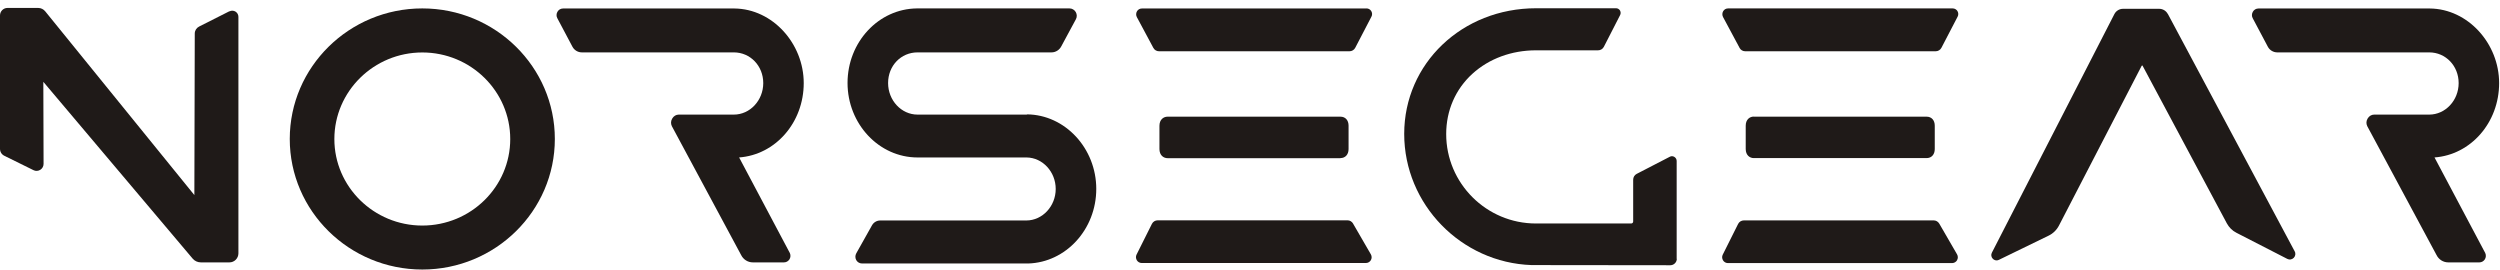
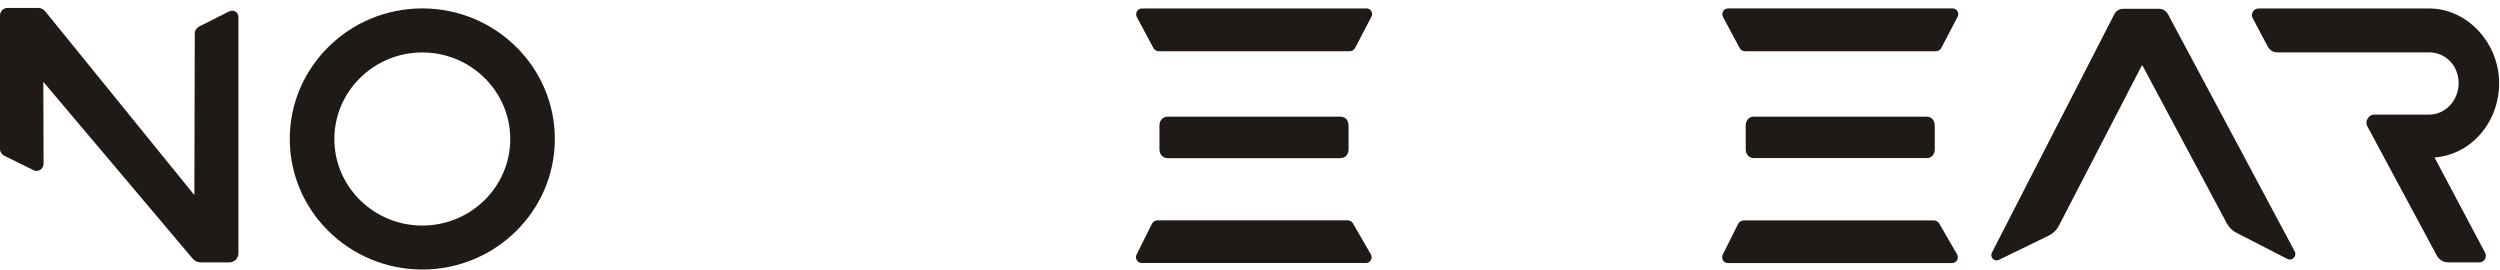
<svg xmlns="http://www.w3.org/2000/svg" width="315" height="34" viewBox="0 0 315 34" fill="none">
  <path d="M273.14 1.76C272.93 1.36 272.51 1.11 272.06 1.11H267.5C267.04 1.11 266.62 1.37 266.41 1.78L250.98 31.83C250.84 32.09 250.89 32.4 251.1 32.61C251.23 32.74 251.4 32.81 251.57 32.81C251.67 32.81 251.77 32.79 251.86 32.74L258.11 29.7C258.68 29.43 259.15 28.97 259.44 28.4L269.85 8.29L269.91 8.25C269.93 8.25 269.95 8.25 269.97 8.29L280.58 28.14C280.86 28.65 281.27 29.07 281.79 29.33L288.2 32.62C288.47 32.76 288.79 32.71 289.01 32.49C289.23 32.27 289.28 31.94 289.13 31.67L273.14 1.74V1.76Z" fill="#1F1A18" />
  <path d="M53.21 1.06C44 1.06 36.51 8.44 36.51 17.51C36.51 26.58 44 33.96 53.21 33.96C62.42 33.96 69.91 26.58 69.91 17.51C69.91 8.44 62.42 1.06 53.21 1.06ZM53.21 28.42C47.1 28.42 42.13 23.53 42.13 17.52C42.13 11.51 47.1 6.61 53.21 6.61C59.32 6.61 64.29 11.5 64.29 17.52C64.29 23.54 59.32 28.42 53.21 28.42Z" fill="#1F1A18" />
-   <path d="M211.26 32.63V20.28C211.26 20.07 211.15 19.88 210.97 19.77C210.79 19.66 210.58 19.65 210.4 19.75L206.22 21.91C205.95 22.05 205.78 22.33 205.78 22.64V27.91C205.78 28.05 205.67 28.16 205.53 28.16H193.53C187.29 28.16 182.22 23.1 182.22 16.89C182.22 13.93 183.39 11.23 185.53 9.29C187.62 7.39 190.46 6.34 193.54 6.34H201.36C201.67 6.34 201.95 6.17 202.09 5.89L204.14 1.89C204.23 1.71 204.22 1.5 204.12 1.32C204.01 1.15 203.83 1.04 203.63 1.04H193.55C184.23 1.04 176.93 7.99 176.93 16.87C176.93 25.75 184.11 33.1 192.98 33.4L210.46 33.42C210.91 33.42 211.28 33.05 211.28 32.6L211.26 32.63Z" fill="#1F1A18" />
-   <path d="M129.39 14.44H115.61C113.57 14.44 111.9 12.65 111.9 10.46C111.9 8.27 113.53 6.6 115.61 6.6H132.49C133 6.6 133.47 6.31 133.71 5.86L135.56 2.43C135.72 2.14 135.71 1.8 135.54 1.51C135.37 1.23 135.08 1.06 134.76 1.06H115.53C110.7 1.11 106.79 5.3 106.79 10.45C106.79 15.6 110.74 19.84 115.61 19.84H129.35C131.37 19.86 133.02 21.65 133.02 23.81C133.02 25.97 131.36 27.78 129.31 27.78H110.91C110.47 27.78 110.07 28.02 109.86 28.41L107.89 31.92C107.74 32.19 107.74 32.51 107.89 32.78C108.05 33.05 108.32 33.2 108.63 33.2H129.55C134.3 33.06 138.13 28.9 138.13 23.8C138.13 18.7 134.21 14.45 129.39 14.41V14.44Z" fill="#1F1A18" />
  <path d="M306.73 19.84C311.33 19.51 314.89 15.44 314.89 10.47C314.89 5.5 310.98 1.12 306.16 1.07H284.57C284.27 1.07 284.01 1.22 283.86 1.48C283.71 1.74 283.7 2.05 283.85 2.31L285.76 5.91C286 6.34 286.45 6.6 286.93 6.6H306.08C308.16 6.6 309.79 8.3 309.79 10.47C309.79 12.64 308.13 14.44 306.08 14.44H299.14C298.82 14.44 298.51 14.62 298.33 14.92C298.14 15.22 298.12 15.58 298.27 15.89L307 32.13C307.28 32.7 307.85 33.06 308.48 33.06H312.4C312.68 33.06 312.93 32.92 313.09 32.68C313.24 32.44 313.26 32.14 313.14 31.88L306.75 19.84H306.73Z" fill="#1F1A18" />
-   <path d="M93.11 19.84C97.71 19.51 101.27 15.44 101.27 10.47C101.27 5.5 97.36 1.12 92.54 1.07H70.95C70.65 1.07 70.39 1.22 70.24 1.48C70.09 1.74 70.08 2.05 70.23 2.31L72.14 5.91C72.38 6.34 72.83 6.6 73.31 6.6H92.46C94.54 6.6 96.17 8.3 96.17 10.47C96.17 12.64 94.51 14.44 92.46 14.44H85.52C85.19 14.44 84.89 14.62 84.71 14.92C84.52 15.22 84.5 15.58 84.65 15.89L93.38 32.13C93.66 32.7 94.23 33.06 94.86 33.06H98.78C99.06 33.06 99.31 32.92 99.47 32.68C99.62 32.44 99.64 32.14 99.52 31.88L93.13 19.84H93.11Z" fill="#1F1A18" />
  <path d="M172.18 1.07H143.88C143.62 1.07 143.39 1.2 143.26 1.42C143.13 1.64 143.12 1.92 143.24 2.15L145.32 6.03C145.46 6.3 145.74 6.46 146.04 6.46H170.04C170.34 6.46 170.62 6.29 170.76 6.02L172.8 2.1C172.92 1.88 172.91 1.62 172.78 1.4C172.65 1.19 172.43 1.06 172.18 1.06V1.07Z" fill="#1F1A18" />
  <path d="M168.89 19.92C169.51 19.92 169.92 19.47 169.92 18.78V15.84C169.92 15.15 169.52 14.7 168.89 14.7H147.12C146.61 14.7 146.09 15.06 146.09 15.85V18.78C146.09 19.57 146.61 19.93 147.12 19.93H168.89V19.92Z" fill="#1F1A18" />
  <path d="M170.49 28.17C170.34 27.92 170.08 27.76 169.79 27.76H145.87C145.56 27.76 145.28 27.93 145.14 28.21L143.21 32.07C143.09 32.3 143.11 32.57 143.24 32.79C143.37 33.01 143.61 33.14 143.86 33.14H172.1C172.36 33.14 172.6 33 172.73 32.78C172.86 32.55 172.86 32.28 172.73 32.05L170.49 28.18V28.17Z" fill="#1F1A18" />
  <path d="M219.18 6.03C219.32 6.3 219.6 6.46 219.9 6.46H243.9C244.2 6.46 244.48 6.29 244.62 6.02L246.66 2.1C246.78 1.88 246.77 1.62 246.64 1.4C246.51 1.19 246.29 1.06 246.04 1.06H217.74C217.48 1.06 217.25 1.19 217.12 1.41C216.99 1.63 216.98 1.9 217.1 2.14L219.18 6.02V6.03Z" fill="#1F1A18" />
  <path d="M220.98 14.69C220.47 14.69 219.96 15.05 219.96 15.84V18.77C219.96 19.56 220.47 19.92 220.98 19.92H242.75C243.37 19.92 243.78 19.47 243.78 18.78V15.84C243.78 15.15 243.38 14.7 242.75 14.7H220.98V14.69Z" fill="#1F1A18" />
  <path d="M246.59 32.78C246.72 32.55 246.72 32.28 246.59 32.05L244.35 28.18C244.2 27.93 243.94 27.77 243.65 27.77H219.73C219.42 27.77 219.14 27.94 219 28.22L217.07 32.08C216.95 32.31 216.97 32.58 217.1 32.8C217.23 33.02 217.47 33.15 217.72 33.15H245.96C246.22 33.15 246.46 33.01 246.59 32.79V32.78Z" fill="#1F1A18" />
  <path d="M28.9 1.42L25.08 3.35C24.75 3.52 24.54 3.85 24.54 4.23L24.49 24.58L5.7 1.43C5.48 1.16 5.16 1 4.81 1H0.94C0.42 1 0 1.43 0 1.95V18.75C0 19.13 0.21 19.47 0.55 19.63L4.22 21.44C4.49 21.58 4.81 21.56 5.07 21.4C5.33 21.24 5.49 20.96 5.49 20.65L5.46 10.31L24.27 32.58C24.53 32.89 24.91 33.06 25.31 33.06H28.91C29.53 33.06 30.04 32.55 30.04 31.92V2.12C30.04 1.85 29.9 1.6 29.67 1.46C29.44 1.32 29.16 1.31 28.92 1.43L28.9 1.42Z" fill="#1F1A18" />
</svg>